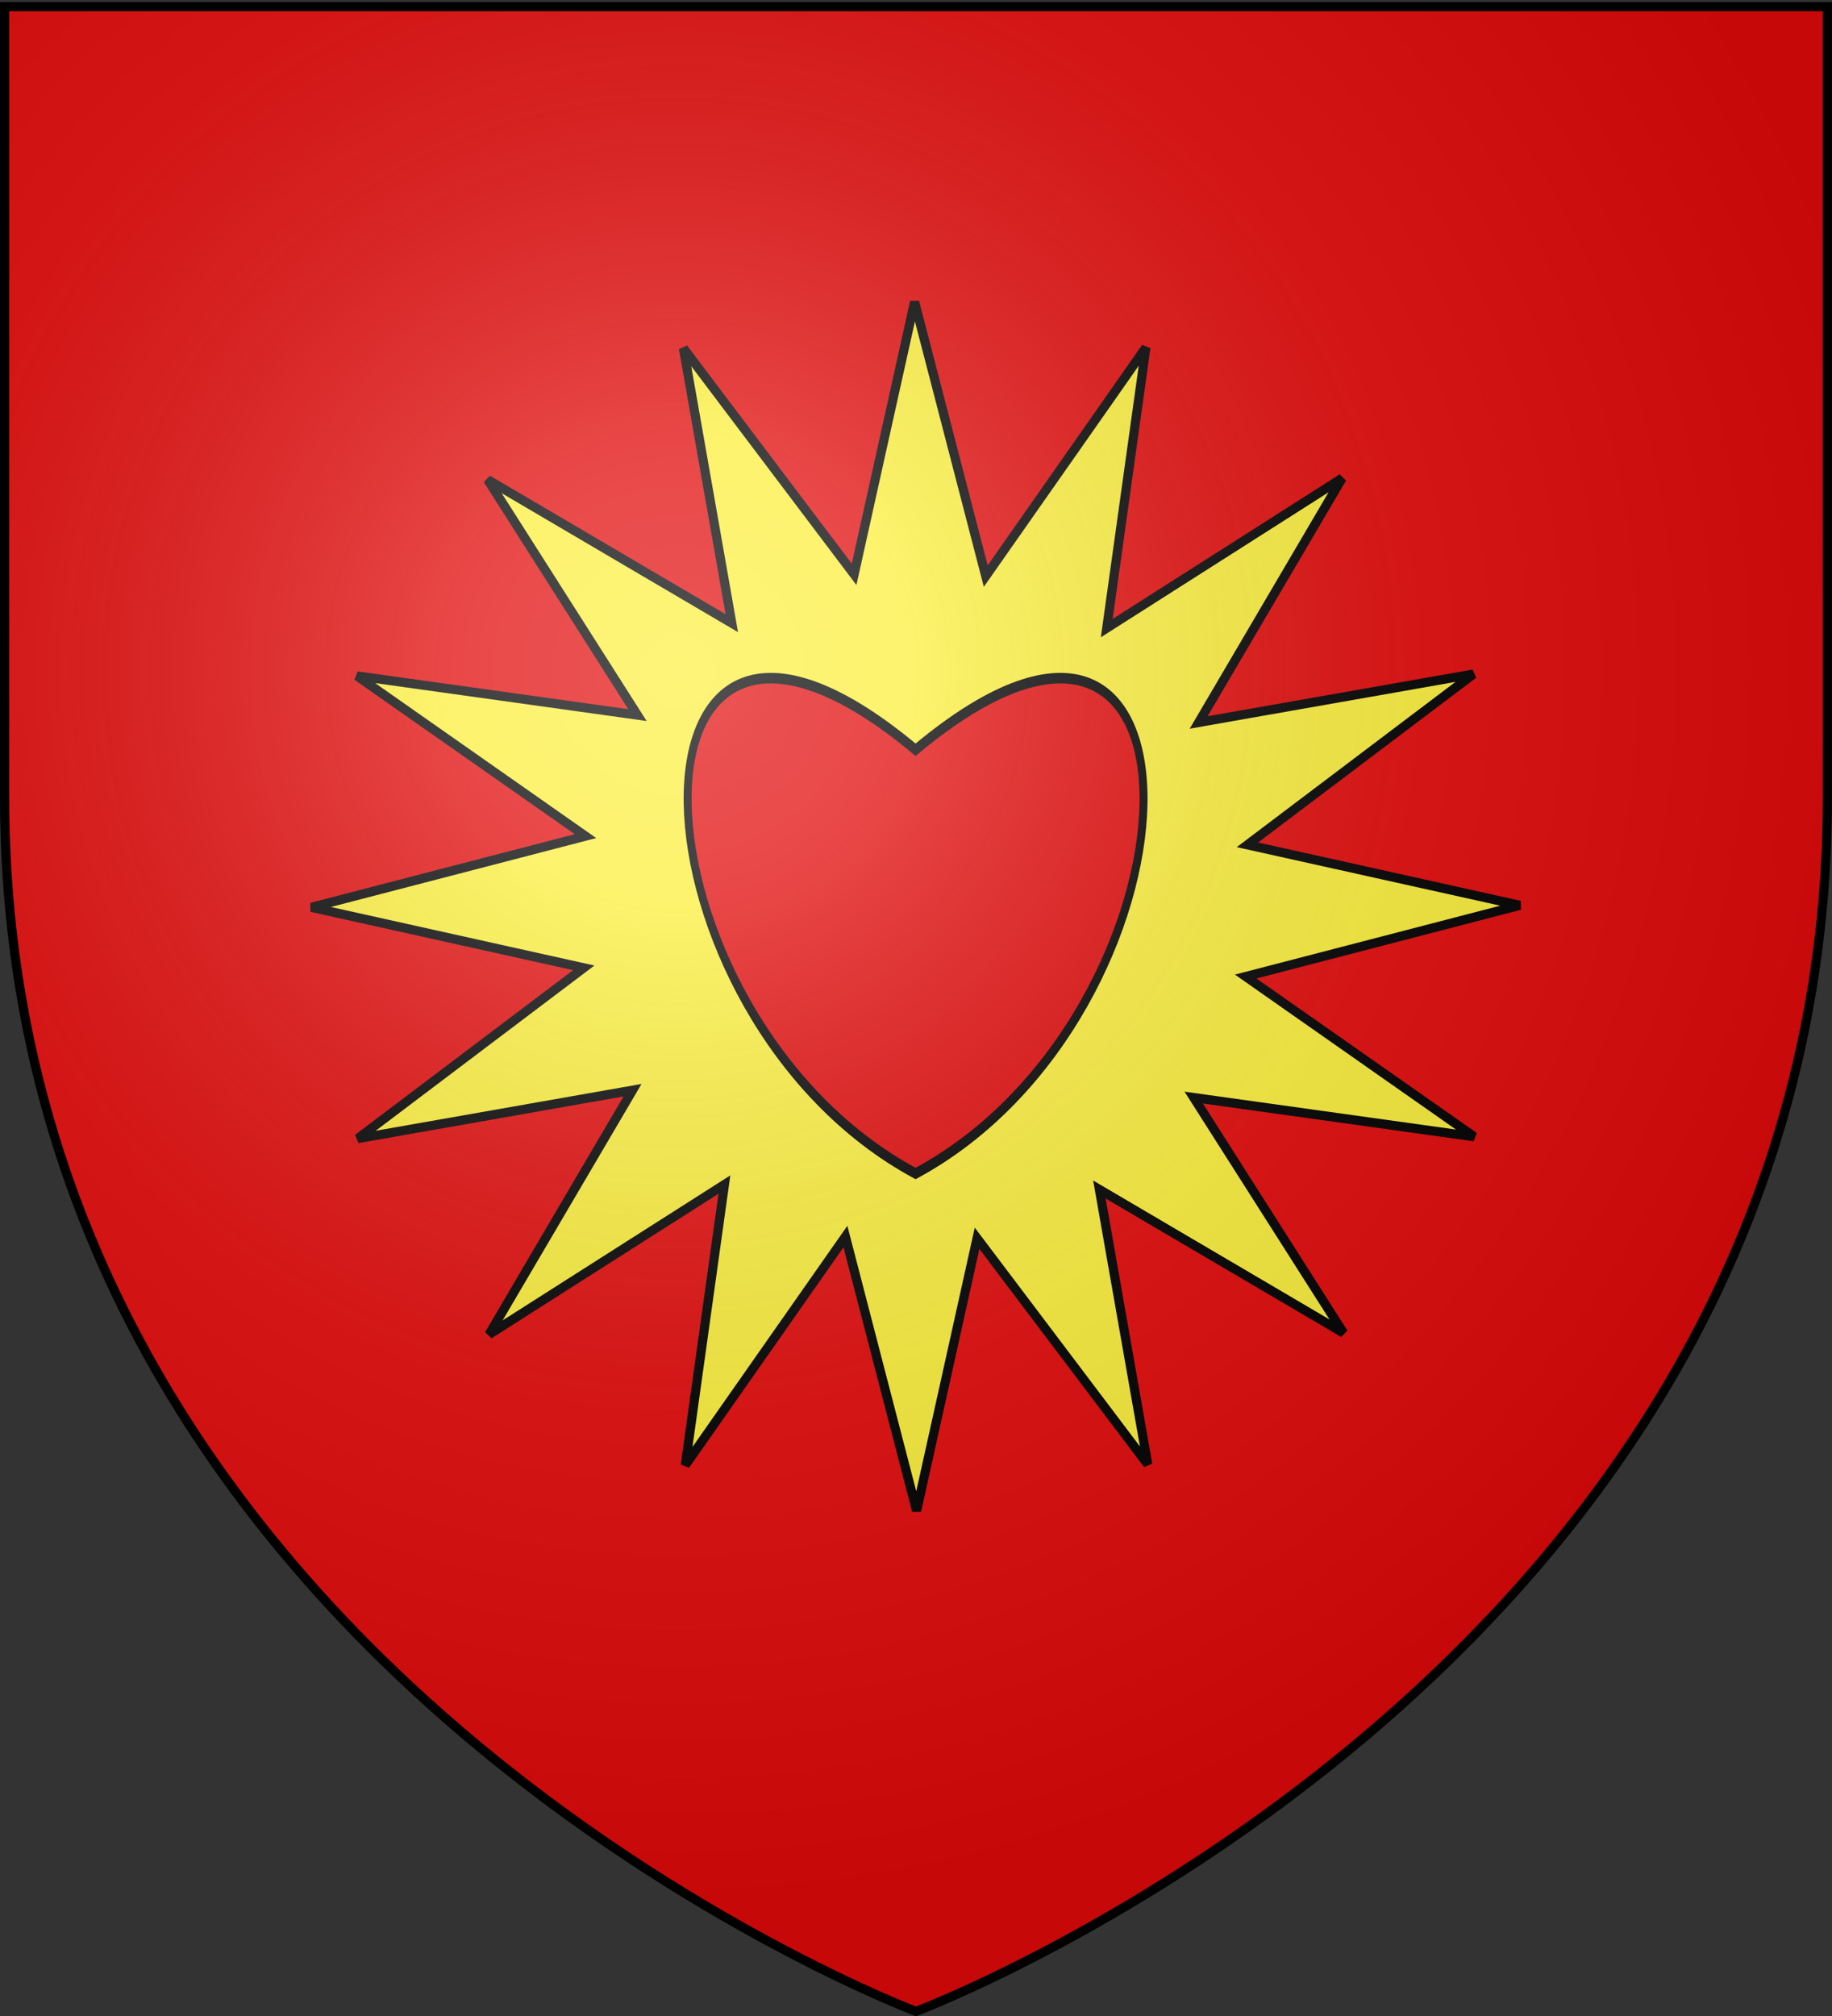
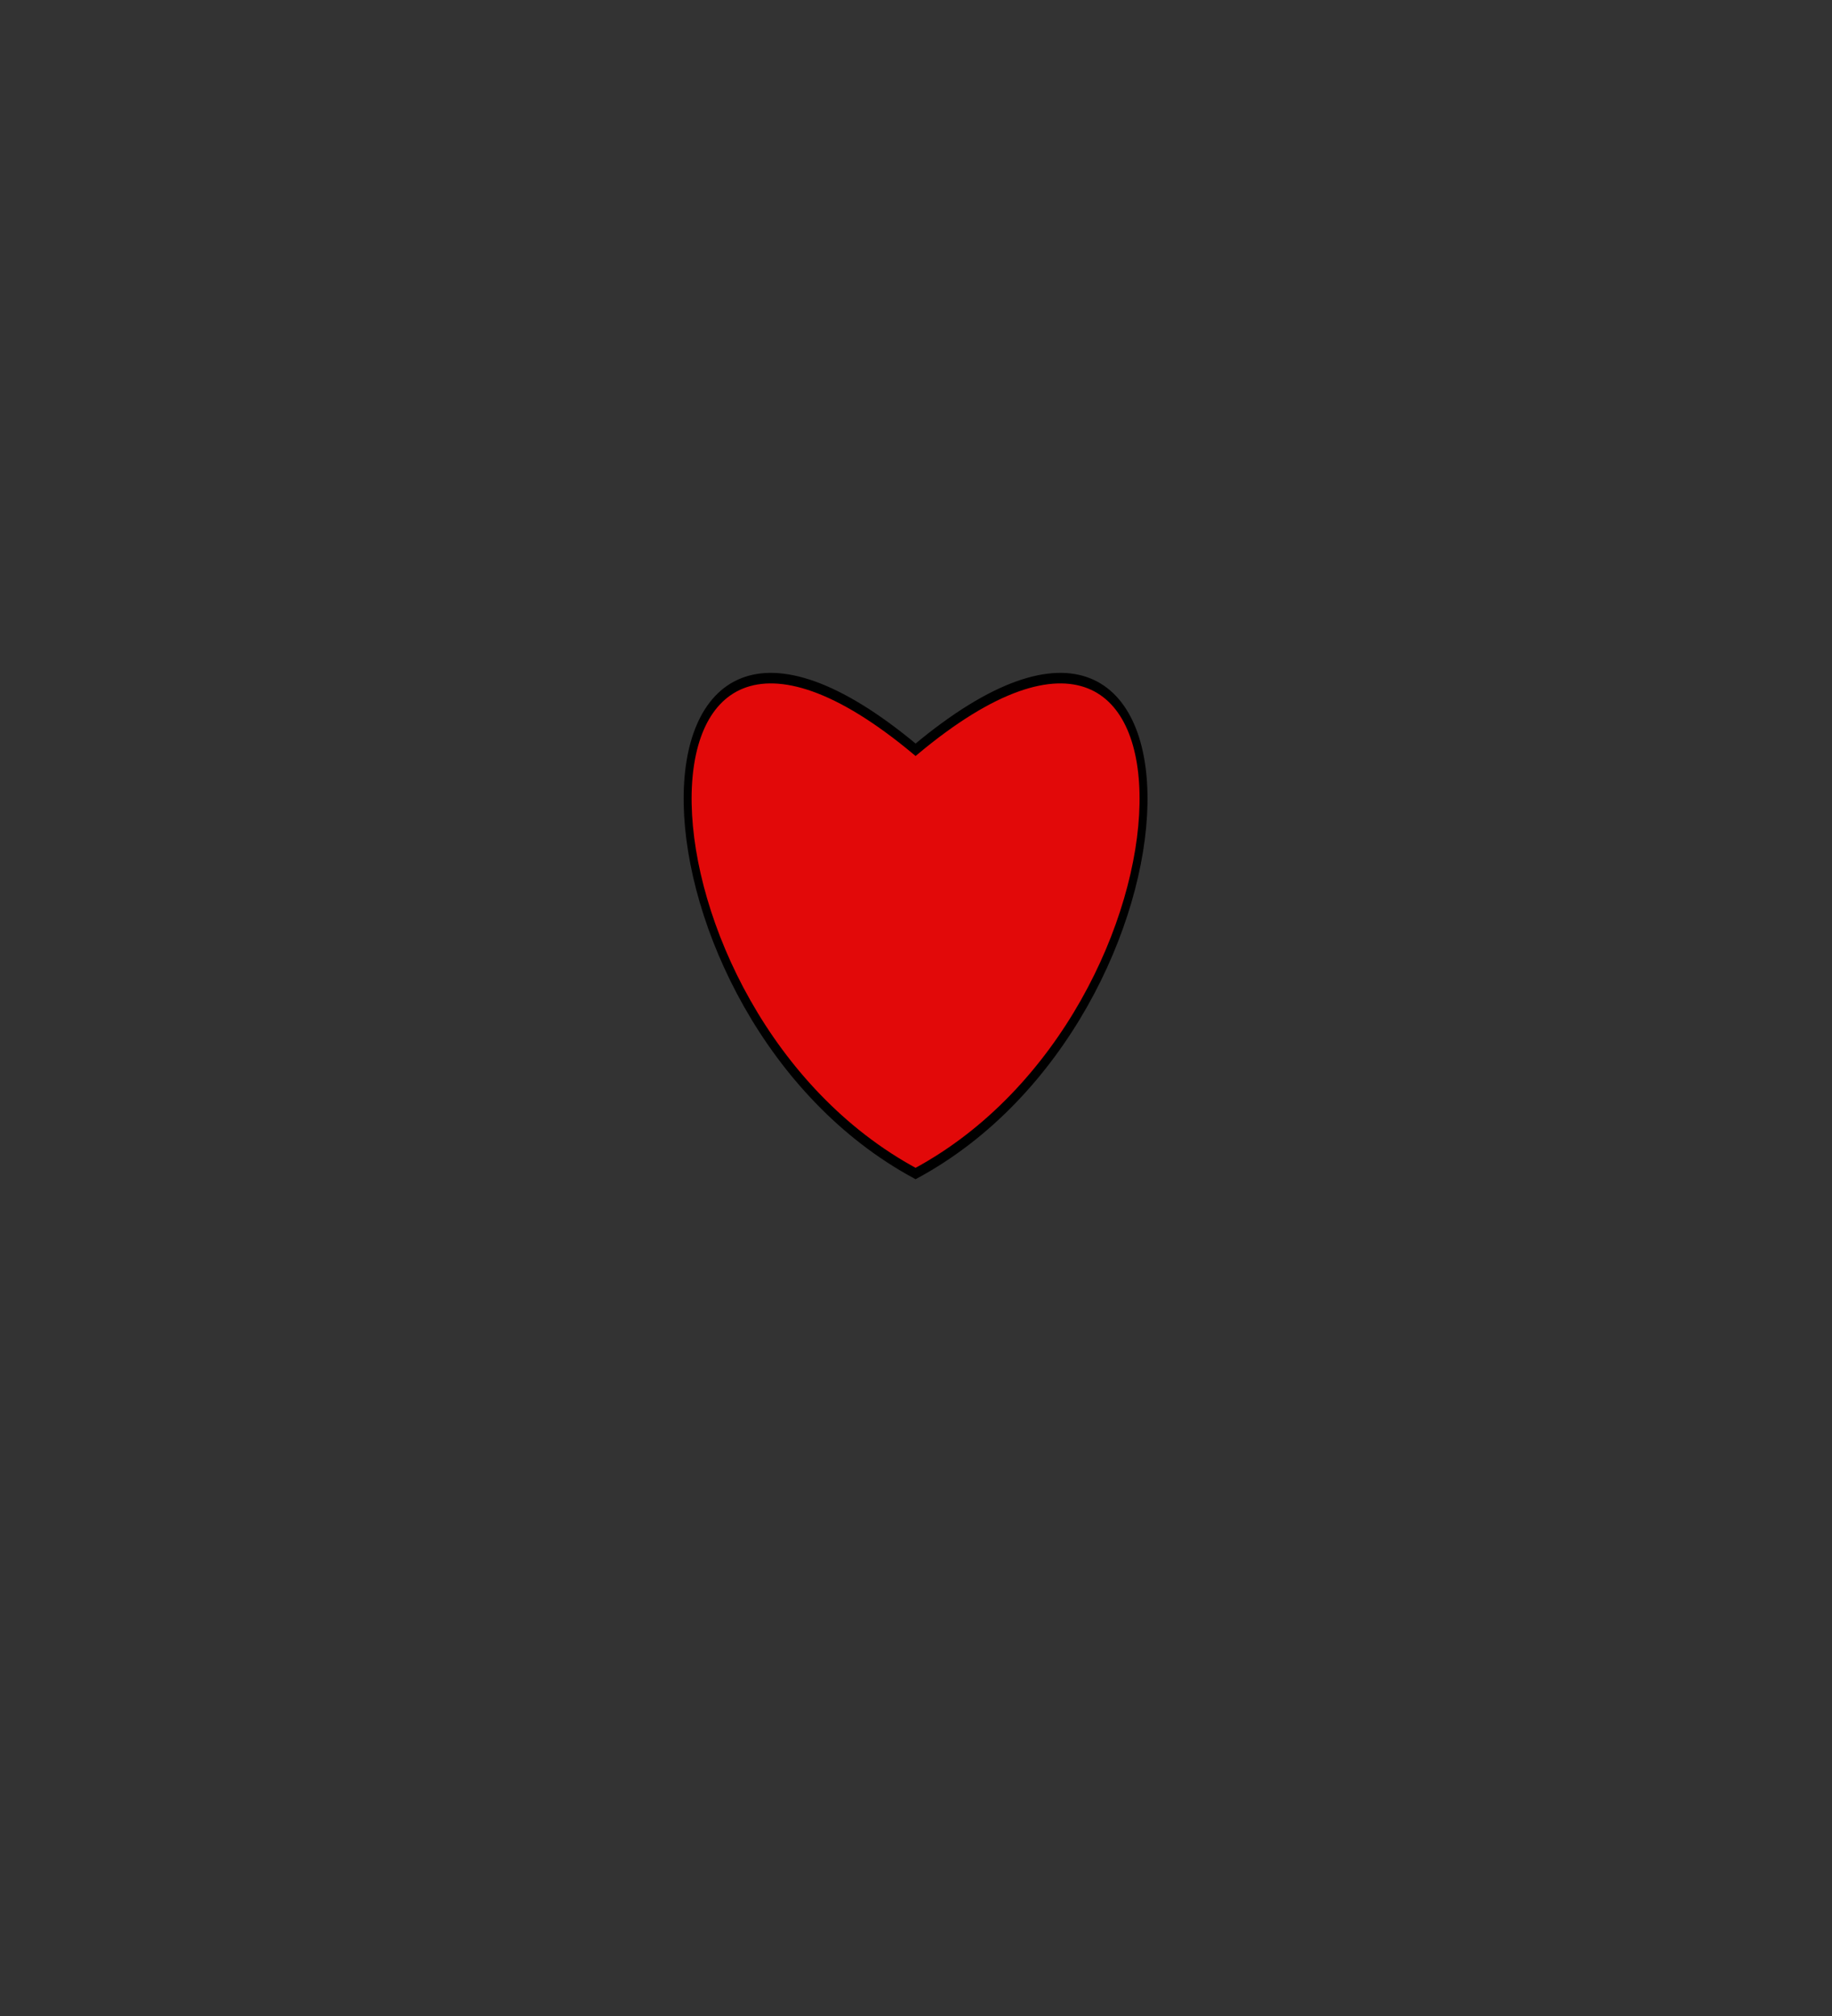
<svg xmlns="http://www.w3.org/2000/svg" xmlns:xlink="http://www.w3.org/1999/xlink" width="600" height="660" version="1.0">
  <rect width="100%" height="100%" fill="#333333" stroke="none" />
  <desc>Flag of Canton of Valais (Wallis)</desc>
  <defs>
    <radialGradient xlink:href="#a" id="d" cx="221.445" cy="226.331" r="300" fx="221.445" fy="226.331" gradientTransform="matrix(1.353 0 0 1.349 -77.63 -85.747)" gradientUnits="userSpaceOnUse" />
    <linearGradient id="a">
      <stop offset="0" style="stop-color:white;stop-opacity:.314" />
      <stop offset=".19" style="stop-color:white;stop-opacity:.251" />
      <stop offset=".6" style="stop-color:#6b6b6b;stop-opacity:.125" />
      <stop offset="1" style="stop-color:black;stop-opacity:.125" />
    </linearGradient>
  </defs>
  <g style="display:inline">
-     <path d="M300 658.5s298.5-112.32 298.5-397.772V2.176H1.5v258.552C1.5 546.18 300 658.5 300 658.5" style="fill:#e20909;fill-opacity:1;fill-rule:evenodd;stroke:none;stroke-width:1px;stroke-linecap:butt;stroke-linejoin:miter;stroke-opacity:1" />
    <g style="display:inline">
-       <path d="M0 0h600v660H0z" style="fill:none;stroke:none" />
-     </g>
-     <path d="m-106.883 325.992-42.77-52.994-12.423 65.933-19.234-65.327-36.709 56.16 7.23-67.716-55.407 37.838 32.593-59.794-65.668 13.754 52.994-42.77-65.934-12.423 65.328-19.234-56.16-36.709 67.715 7.23-37.837-55.407 59.794 32.593-13.755-65.669 42.77 52.995 12.423-65.934 19.235 65.328 36.709-56.16-7.23 67.715 55.406-37.838-32.592 59.795 65.668-13.755-52.994 42.77 65.933 12.423-65.327 19.235 56.16 36.708-67.715-7.229 37.837 55.406-59.794-32.592z" style="fill:#fcef3c;fill-opacity:1;stroke:#000;stroke-width:2.202;stroke-miterlimit:4;stroke-opacity:1;stroke-dasharray:none" transform="rotate(1.849 -982.074 16619.34)scale(1.362)" />
+       </g>
    <g style="stroke:#000;stroke-opacity:1;stroke-width:7.634;stroke-miterlimit:4;stroke-dasharray:none">
      <path d="M379.065 321.019c300.366-189.248 283.365 191.633 0 306.93-283.365-115.297-300.366-496.178 0-306.93z" style="fill:#e20909;fill-opacity:1;fill-rule:evenodd;stroke:#000;stroke-width:7.634;stroke-linecap:butt;stroke-linejoin:miter;stroke-miterlimit:4;stroke-opacity:1;stroke-dasharray:none" transform="matrix(.341 0 0 .452 170.604 100.358)" />
    </g>
  </g>
-   <path d="M300 658.5s298.5-112.32 298.5-397.772V2.176H1.5v258.552C1.5 546.18 300 658.5 300 658.5" style="opacity:1;fill:url(#d);fill-opacity:1;fill-rule:evenodd;stroke:none;stroke-width:1px;stroke-linecap:butt;stroke-linejoin:miter;stroke-opacity:1" />
-   <path d="M300 658.5S1.5 546.18 1.5 260.728V2.176h597v258.552C598.5 546.18 300 658.5 300 658.5z" style="opacity:1;fill:none;fill-opacity:1;fill-rule:evenodd;stroke:#000;stroke-width:3;stroke-linecap:butt;stroke-linejoin:miter;stroke-miterlimit:4;stroke-dasharray:none;stroke-opacity:1" />
</svg>